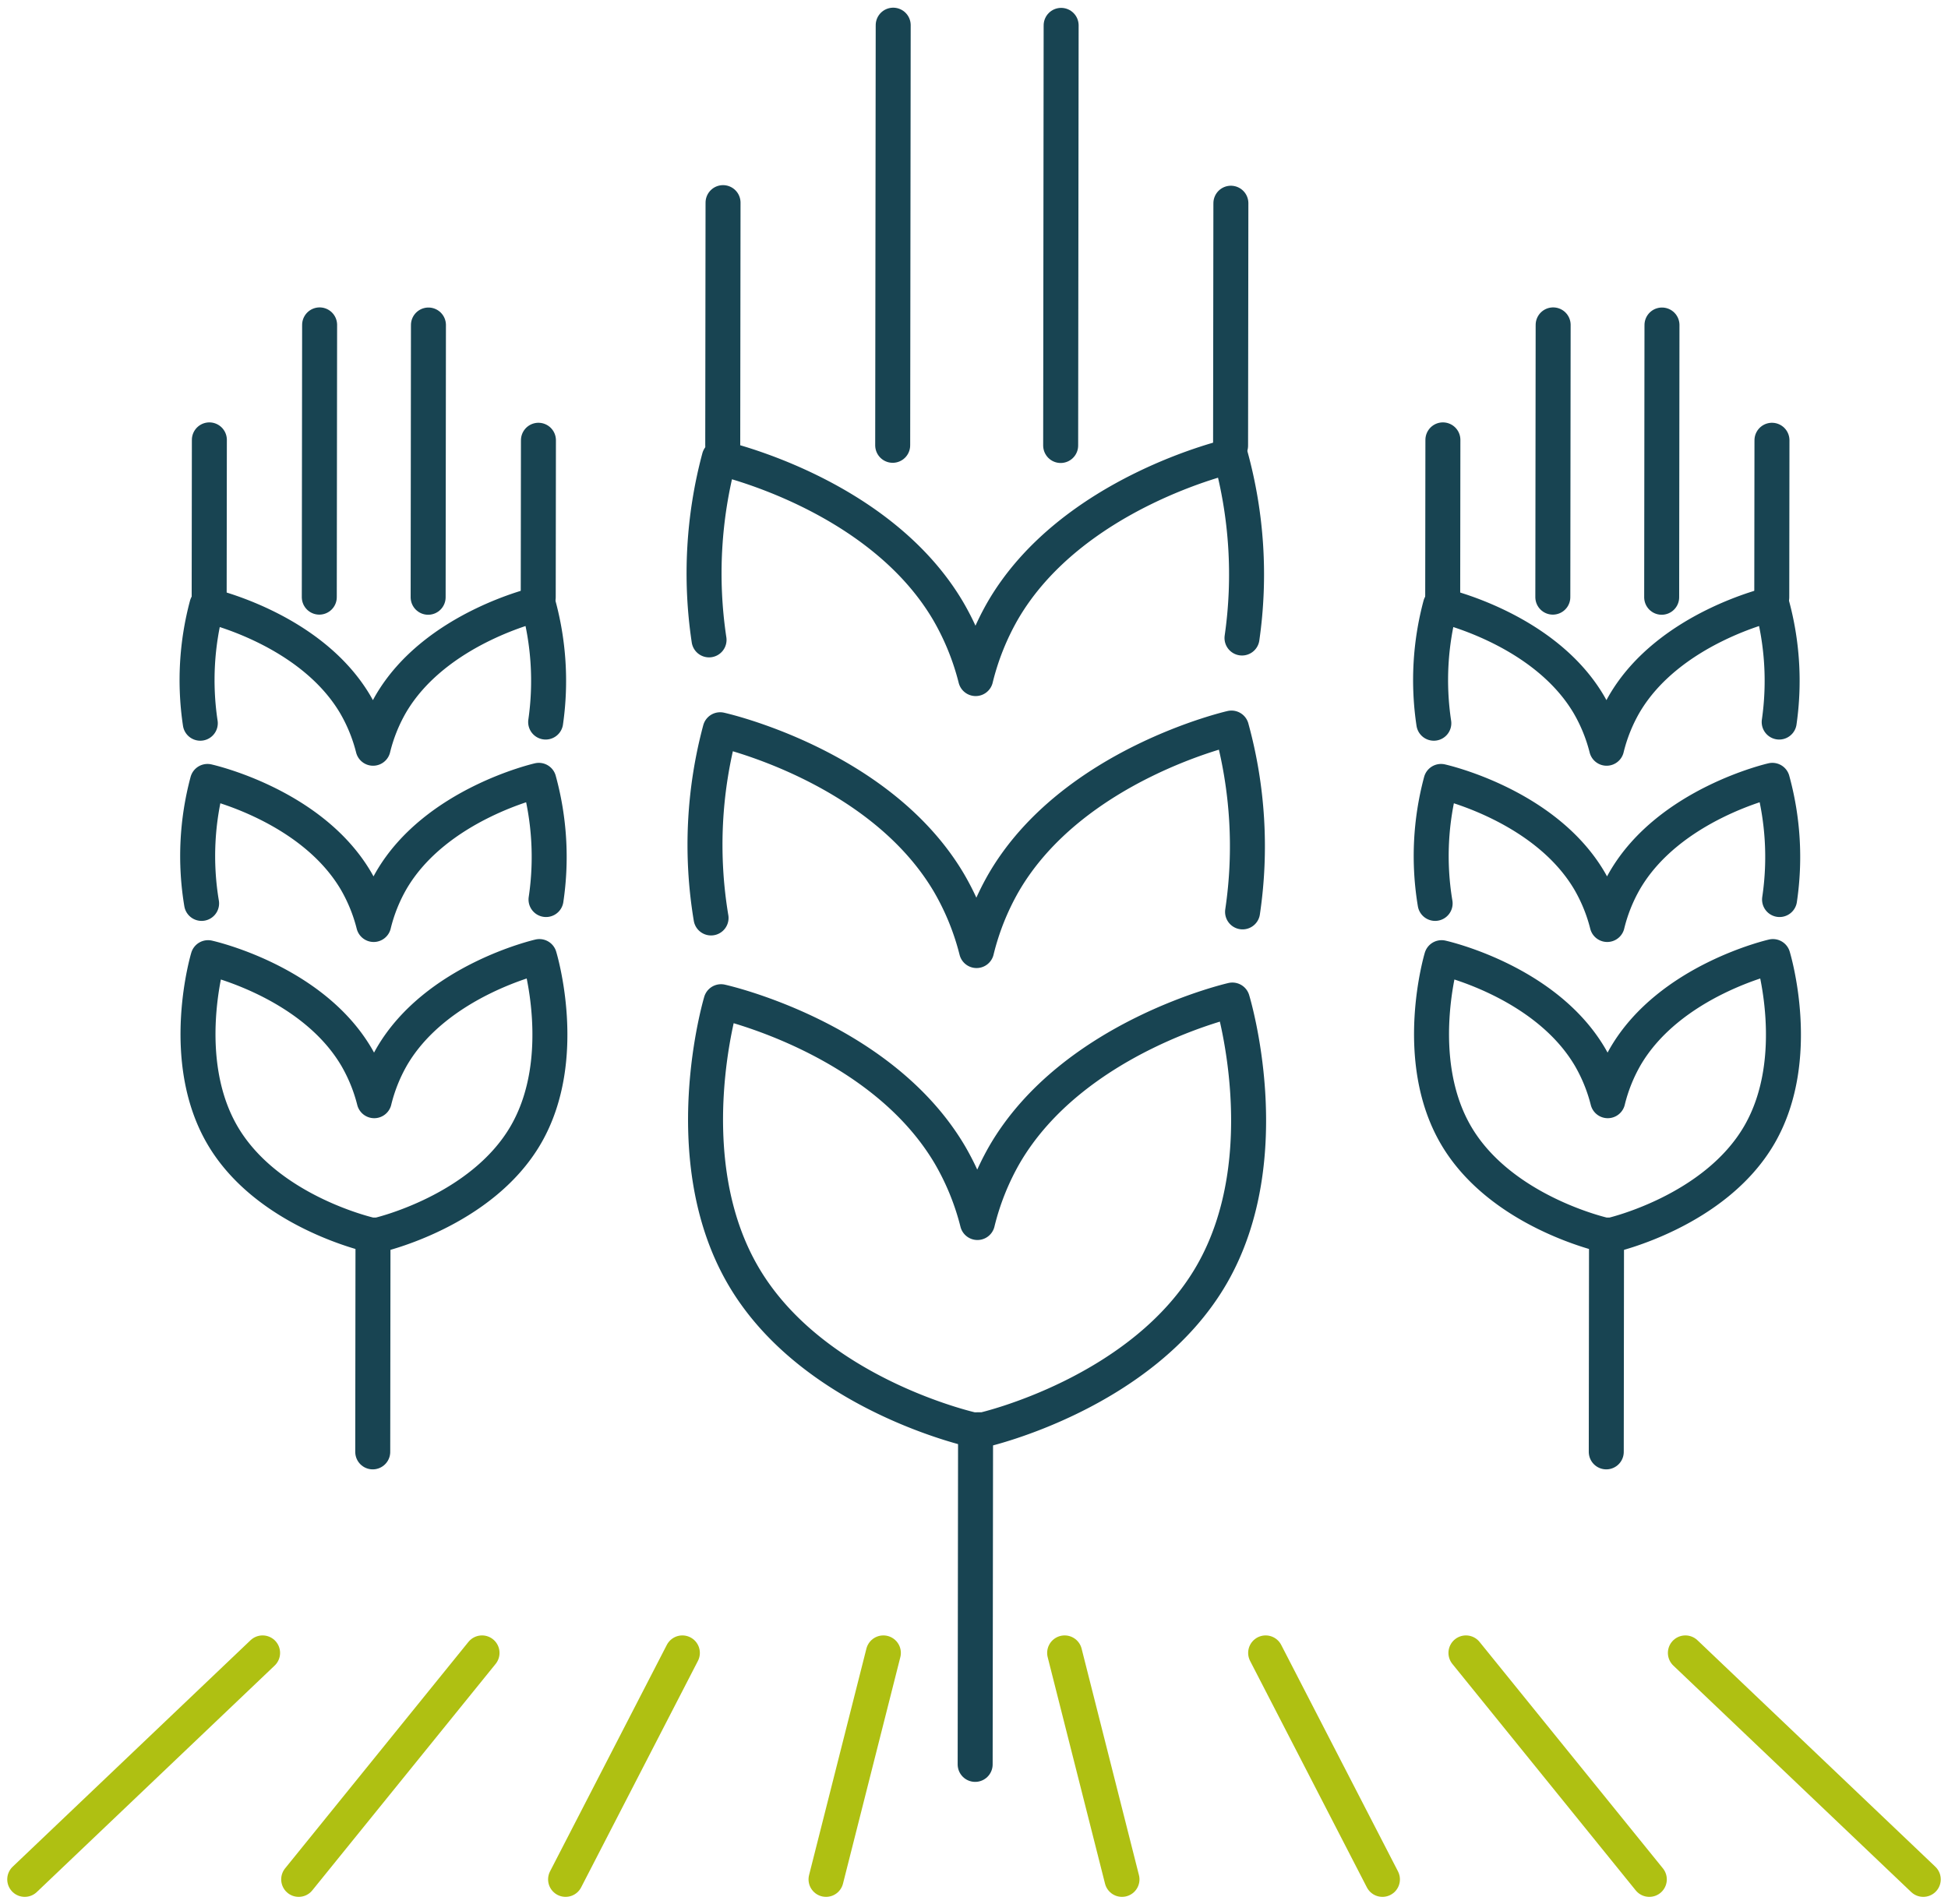
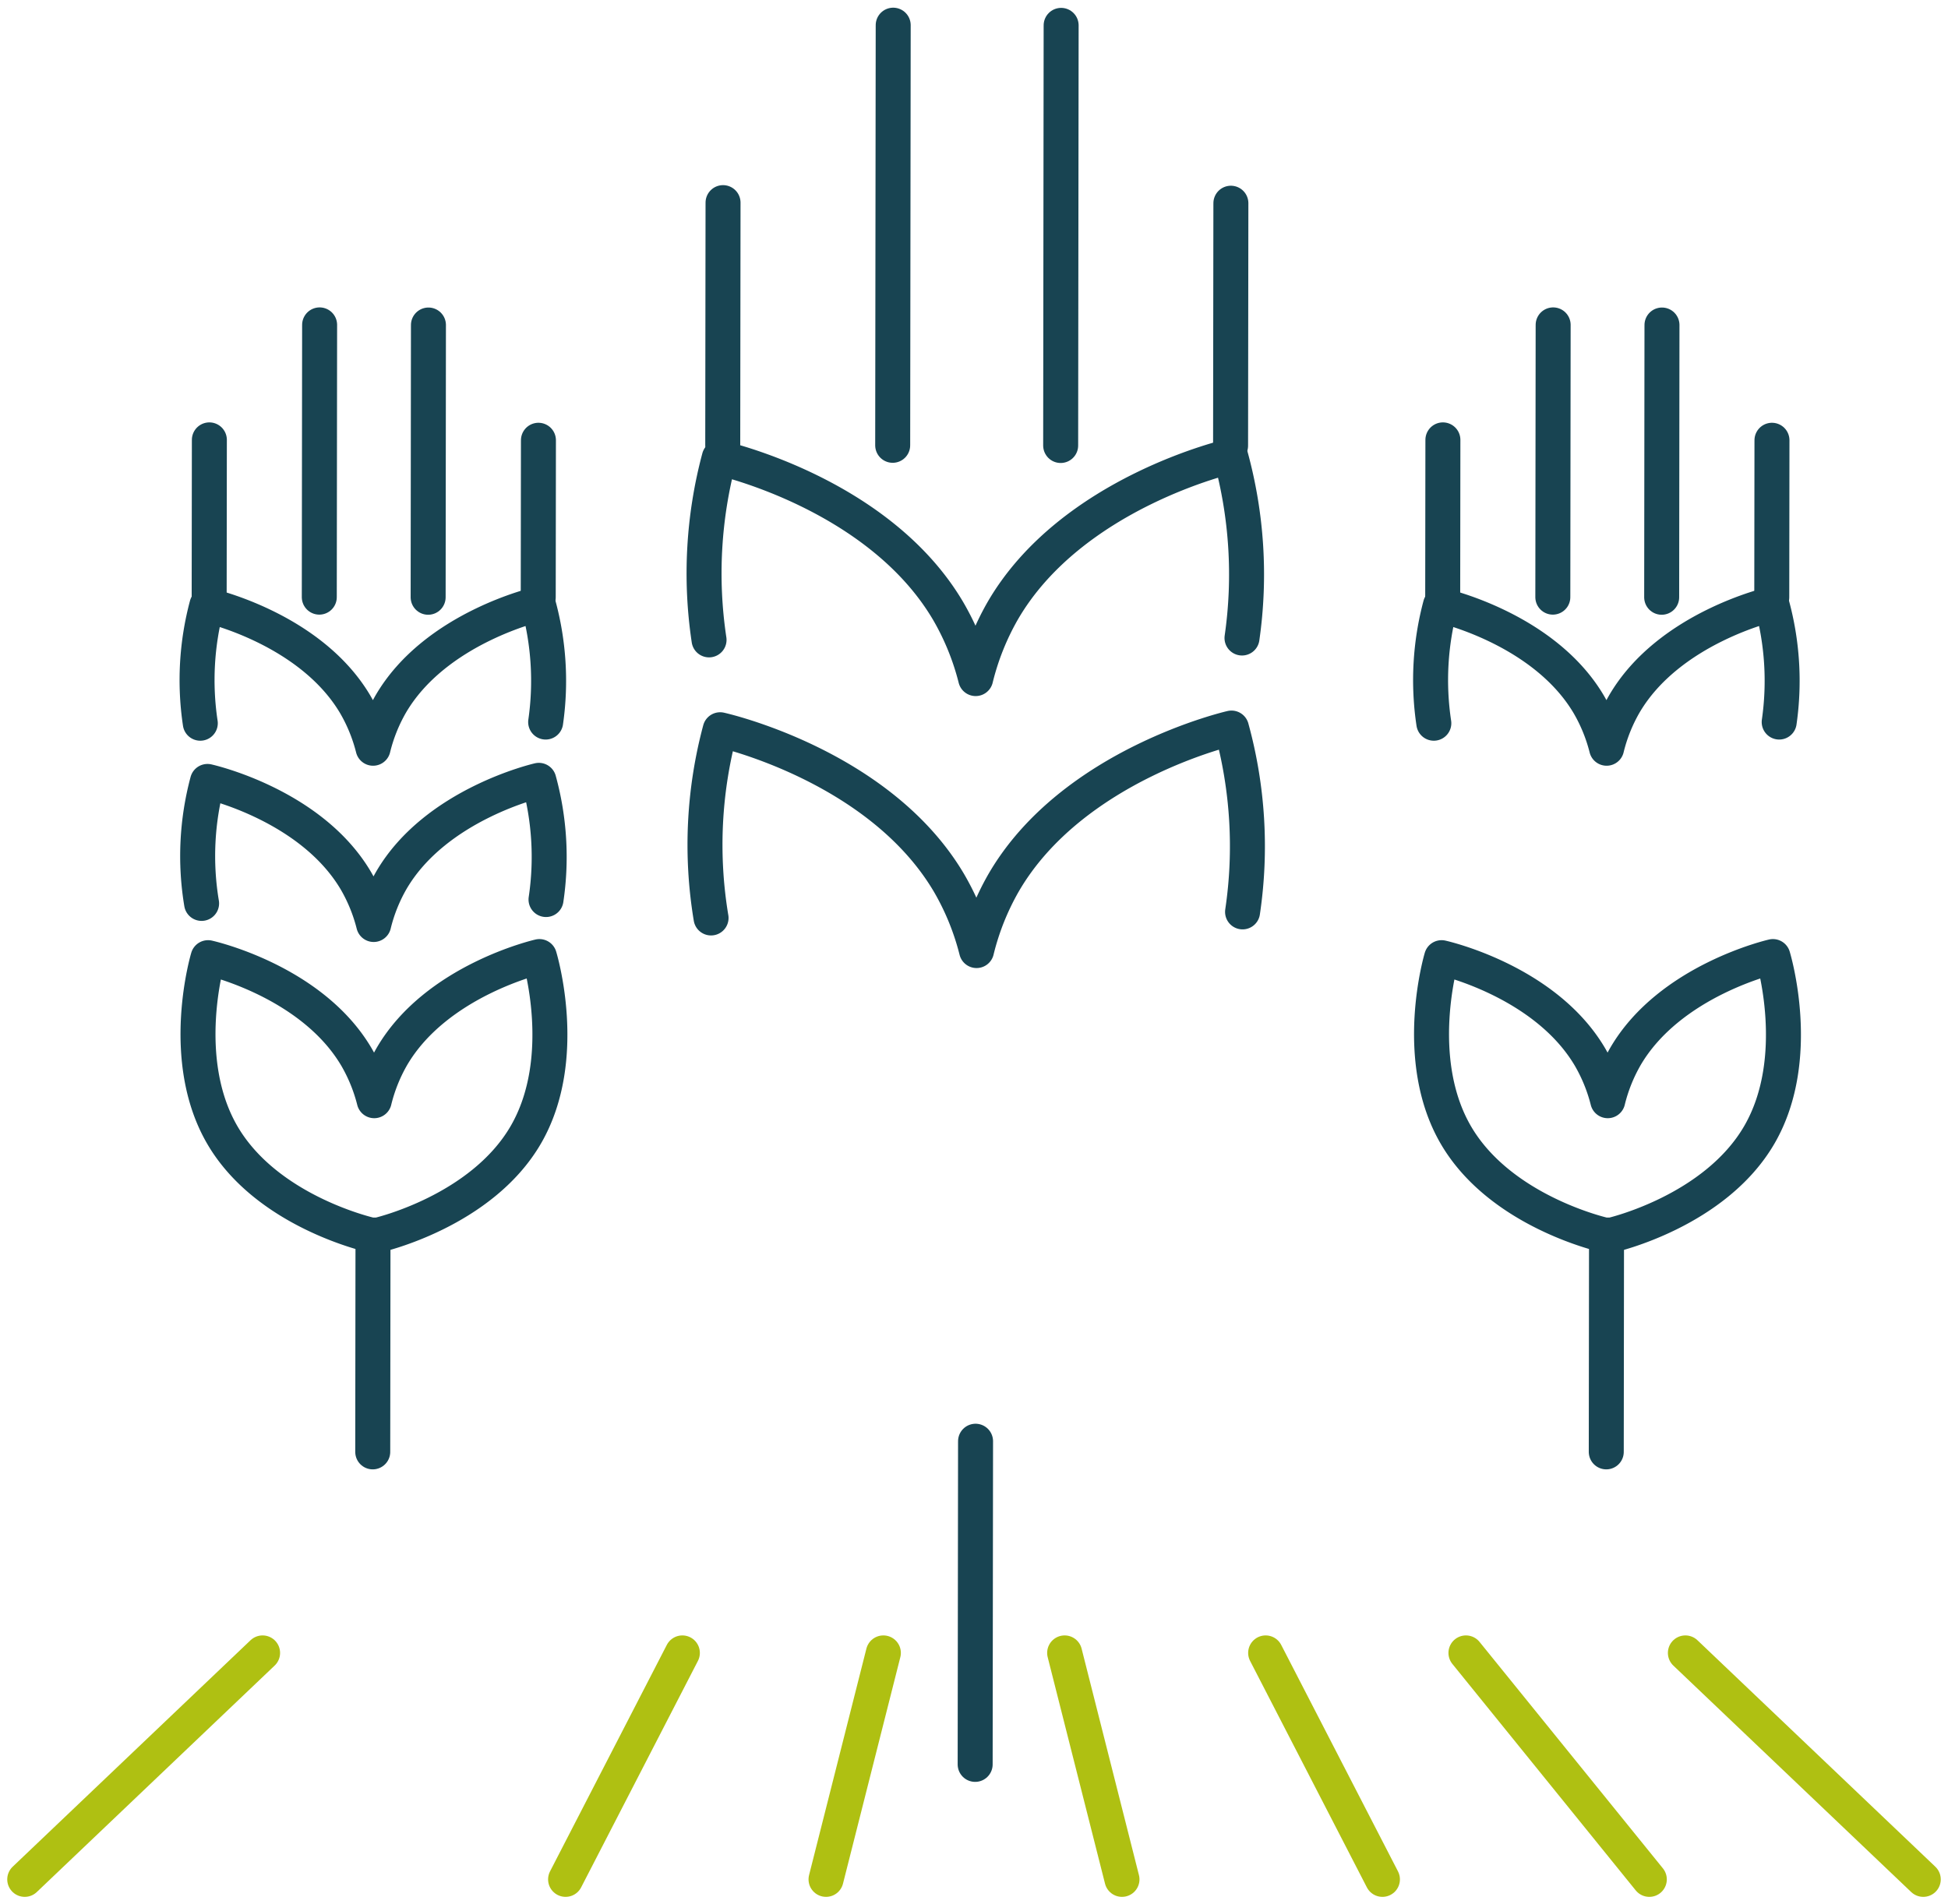
<svg xmlns="http://www.w3.org/2000/svg" width="167.053" height="163.319" viewBox="0 0 167.053 163.319">
  <g id="Group_32548" data-name="Group 32548" transform="translate(-3108.879 -10643.525)">
    <g id="Group_32542" data-name="Group 32542" transform="translate(3148.802 10654.151) rotate(-13)">
      <line id="Line_45" data-name="Line 45" y1="27.001" x2="6.268" transform="translate(10.93 119.934)" fill="none" stroke="#184452" stroke-linecap="round" stroke-linejoin="round" stroke-miterlimit="10" stroke-width="3" />
      <path id="Path_52647" data-name="Path 52647" d="M44.569,25.148A38.317,38.317,0,0,0,47.126,9.725s-14.01-.045-22.04,8.547A22.406,22.406,0,0,0,21.531,23.4a22.372,22.372,0,0,0-.988-6.158C17.018,6.018,4.368,0,4.368,0A38.34,38.34,0,0,0,0,15.023" transform="translate(10.391 32.798)" fill="none" stroke="#184452" stroke-linecap="round" stroke-linejoin="round" stroke-miterlimit="10" stroke-width="3" />
      <path id="Path_52648" data-name="Path 52648" d="M44.53,25.3A38.278,38.278,0,0,0,47.15,9.723s-14.01-.043-22.04,8.549A22.318,22.318,0,0,0,21.556,23.4a22.419,22.419,0,0,0-.988-6.158C17.042,6.019,4.392,0,4.392,0A38.129,38.129,0,0,0,0,15.554" transform="translate(5.193 55.546)" fill="none" stroke="#184452" stroke-linecap="round" stroke-linejoin="round" stroke-miterlimit="10" stroke-width="3" />
-       <path id="Path_52649" data-name="Path 52649" d="M47.171,9.725S33.16,9.68,25.129,18.27A22.416,22.416,0,0,0,21.576,23.4a22.418,22.418,0,0,0-.988-6.158C17.062,6.019,4.411,0,4.411,0S-2.528,12.171,1,23.393,17.177,40.631,17.177,40.631l.91.207s14.013.045,22.042-8.549S47.171,9.725,47.171,9.725Z" transform="translate(0 78.292)" fill="none" stroke="#184452" stroke-linecap="round" stroke-linejoin="round" stroke-miterlimit="10" stroke-width="3" />
      <line id="Line_46" data-name="Line 46" y1="20.26" x2="4.704" transform="translate(15.293 11.548)" fill="none" stroke="#184452" stroke-linecap="round" stroke-linejoin="round" stroke-miterlimit="10" stroke-width="3" />
      <line id="Line_47" data-name="Line 47" y1="20.26" x2="4.704" transform="translate(57.716 21.394)" fill="none" stroke="#184452" stroke-linecap="round" stroke-linejoin="round" stroke-miterlimit="10" stroke-width="3" />
      <line id="Line_48" data-name="Line 48" x1="8.149" y2="35.103" transform="translate(29.49)" fill="none" stroke="#184452" stroke-linecap="round" stroke-linejoin="round" stroke-miterlimit="10" stroke-width="3" />
      <line id="Line_49" data-name="Line 49" x1="8.146" y2="35.103" transform="translate(43.522 3.256)" fill="none" stroke="#184452" stroke-linecap="round" stroke-linejoin="round" stroke-miterlimit="10" stroke-width="3" />
    </g>
    <g id="Group_32543" data-name="Group 32543" transform="translate(3112.524 10676.878) rotate(-13)">
      <line id="Line_45-2" data-name="Line 45" y1="17.496" x2="4.061" transform="translate(7.083 77.716)" fill="none" stroke="#184452" stroke-linecap="round" stroke-linejoin="round" stroke-miterlimit="10" stroke-width="3" />
      <path id="Path_52647-2" data-name="Path 52647" d="M28.881,16.3A24.83,24.83,0,0,0,30.537,6.3s-9.078-.029-14.282,5.538a14.52,14.52,0,0,0-2.3,3.321,14.5,14.5,0,0,0-.64-3.991C11.027,3.9,2.83,0,2.83,0A24.845,24.845,0,0,0,0,9.735" transform="translate(6.733 21.253)" fill="none" stroke="#184452" stroke-linecap="round" stroke-linejoin="round" stroke-miterlimit="10" stroke-width="3" />
      <path id="Path_52648-2" data-name="Path 52648" d="M28.855,16.4a24.8,24.8,0,0,0,1.7-10.1s-9.078-.028-14.282,5.54a14.461,14.461,0,0,0-2.3,3.321,14.53,14.53,0,0,0-.64-3.991C11.043,3.9,2.846,0,2.846,0A24.707,24.707,0,0,0,0,10.079" transform="translate(3.365 35.993)" fill="none" stroke="#184452" stroke-linecap="round" stroke-linejoin="round" stroke-miterlimit="10" stroke-width="3" />
      <path id="Path_52649-2" data-name="Path 52649" d="M30.566,6.3s-9.079-.029-14.283,5.537a14.525,14.525,0,0,0-2.3,3.322,14.529,14.529,0,0,0-.64-3.99C11.056,3.9,2.858,0,2.858,0s-4.5,7.887-2.21,15.158,10.482,11.17,10.482,11.17l.589.134s9.08.029,14.283-5.54S30.566,6.3,30.566,6.3Z" transform="translate(0 50.732)" fill="none" stroke="#184452" stroke-linecap="round" stroke-linejoin="round" stroke-miterlimit="10" stroke-width="3" />
      <line id="Line_46-2" data-name="Line 46" y1="13.128" x2="3.048" transform="translate(9.91 7.483)" fill="none" stroke="#184452" stroke-linecap="round" stroke-linejoin="round" stroke-miterlimit="10" stroke-width="3" />
      <line id="Line_47-2" data-name="Line 47" y1="13.128" x2="3.048" transform="translate(37.399 13.863)" fill="none" stroke="#184452" stroke-linecap="round" stroke-linejoin="round" stroke-miterlimit="10" stroke-width="3" />
      <line id="Line_48-2" data-name="Line 48" x1="5.28" y2="22.747" transform="translate(19.109)" fill="none" stroke="#184452" stroke-linecap="round" stroke-linejoin="round" stroke-miterlimit="10" stroke-width="3" />
      <line id="Line_49-2" data-name="Line 49" x1="5.278" y2="22.747" transform="translate(28.202 2.11)" fill="none" stroke="#184452" stroke-linecap="round" stroke-linejoin="round" stroke-miterlimit="10" stroke-width="3" />
    </g>
    <g id="Group_32544" data-name="Group 32544" transform="translate(3218.307 10676.878) rotate(-13)">
      <line id="Line_45-3" data-name="Line 45" y1="17.496" x2="4.061" transform="translate(7.083 77.716)" fill="none" stroke="#184452" stroke-linecap="round" stroke-linejoin="round" stroke-miterlimit="10" stroke-width="3" />
      <path id="Path_52647-3" data-name="Path 52647" d="M28.881,16.3A24.83,24.83,0,0,0,30.537,6.3s-9.078-.029-14.282,5.538a14.52,14.52,0,0,0-2.3,3.321,14.5,14.5,0,0,0-.64-3.991C11.027,3.9,2.83,0,2.83,0A24.845,24.845,0,0,0,0,9.735" transform="translate(6.733 21.253)" fill="none" stroke="#184452" stroke-linecap="round" stroke-linejoin="round" stroke-miterlimit="10" stroke-width="3" />
-       <path id="Path_52648-3" data-name="Path 52648" d="M28.855,16.4a24.8,24.8,0,0,0,1.7-10.1s-9.078-.028-14.282,5.54a14.461,14.461,0,0,0-2.3,3.321,14.53,14.53,0,0,0-.64-3.991C11.043,3.9,2.846,0,2.846,0A24.707,24.707,0,0,0,0,10.079" transform="translate(3.365 35.993)" fill="none" stroke="#184452" stroke-linecap="round" stroke-linejoin="round" stroke-miterlimit="10" stroke-width="3" />
      <path id="Path_52649-3" data-name="Path 52649" d="M30.566,6.3s-9.079-.029-14.283,5.537a14.525,14.525,0,0,0-2.3,3.322,14.529,14.529,0,0,0-.64-3.99C11.056,3.9,2.858,0,2.858,0s-4.5,7.887-2.21,15.158,10.482,11.17,10.482,11.17l.589.134s9.08.029,14.283-5.54S30.566,6.3,30.566,6.3Z" transform="translate(0 50.732)" fill="none" stroke="#184452" stroke-linecap="round" stroke-linejoin="round" stroke-miterlimit="10" stroke-width="3" />
      <line id="Line_46-3" data-name="Line 46" y1="13.128" x2="3.048" transform="translate(9.91 7.483)" fill="none" stroke="#184452" stroke-linecap="round" stroke-linejoin="round" stroke-miterlimit="10" stroke-width="3" />
      <line id="Line_47-3" data-name="Line 47" y1="13.128" x2="3.048" transform="translate(37.399 13.863)" fill="none" stroke="#184452" stroke-linecap="round" stroke-linejoin="round" stroke-miterlimit="10" stroke-width="3" />
      <line id="Line_48-3" data-name="Line 48" x1="5.28" y2="22.747" transform="translate(19.109)" fill="none" stroke="#184452" stroke-linecap="round" stroke-linejoin="round" stroke-miterlimit="10" stroke-width="3" />
      <line id="Line_49-3" data-name="Line 49" x1="5.278" y2="22.747" transform="translate(28.202 2.11)" fill="none" stroke="#184452" stroke-linecap="round" stroke-linejoin="round" stroke-miterlimit="10" stroke-width="3" />
    </g>
    <g id="Group_32546" data-name="Group 32546" transform="translate(3111 10785.299)">
      <line id="Line_60" data-name="Line 60" x2="20.4" y2="19.425" transform="translate(142.411 0)" fill="none" stroke="#afc012" stroke-linecap="round" stroke-linejoin="round" stroke-miterlimit="10" stroke-width="3" />
      <line id="Line_61" data-name="Line 61" x2="15.725" y2="19.425" transform="translate(123.593 0)" fill="none" stroke="#afc012" stroke-linecap="round" stroke-linejoin="round" stroke-miterlimit="10" stroke-width="3" />
      <line id="Line_62" data-name="Line 62" x2="10.015" y2="19.425" transform="translate(106.416 0)" fill="none" stroke="#afc012" stroke-linecap="round" stroke-linejoin="round" stroke-miterlimit="10" stroke-width="3" />
      <line id="Line_63" data-name="Line 63" x2="4.917" y2="19.425" transform="translate(89.179 0)" fill="none" stroke="#afc012" stroke-linecap="round" stroke-linejoin="round" stroke-miterlimit="10" stroke-width="3" />
      <line id="Line_64" data-name="Line 64" x1="4.917" y2="19.425" transform="translate(68.716 0)" fill="none" stroke="#afc012" stroke-linecap="round" stroke-linejoin="round" stroke-miterlimit="10" stroke-width="3" />
      <line id="Line_65" data-name="Line 65" x1="10.015" y2="19.425" transform="translate(46.381 0)" fill="none" stroke="#afc012" stroke-linecap="round" stroke-linejoin="round" stroke-miterlimit="10" stroke-width="3" />
-       <line id="Line_66" data-name="Line 66" x1="15.723" y2="19.425" transform="translate(23.493 0)" fill="none" stroke="#afc012" stroke-linecap="round" stroke-linejoin="round" stroke-miterlimit="10" stroke-width="3" />
      <line id="Line_67" data-name="Line 67" x1="20.398" y2="19.425" transform="translate(0 0)" fill="none" stroke="#afc012" stroke-linecap="round" stroke-linejoin="round" stroke-miterlimit="10" stroke-width="3" />
    </g>
  </g>
</svg>